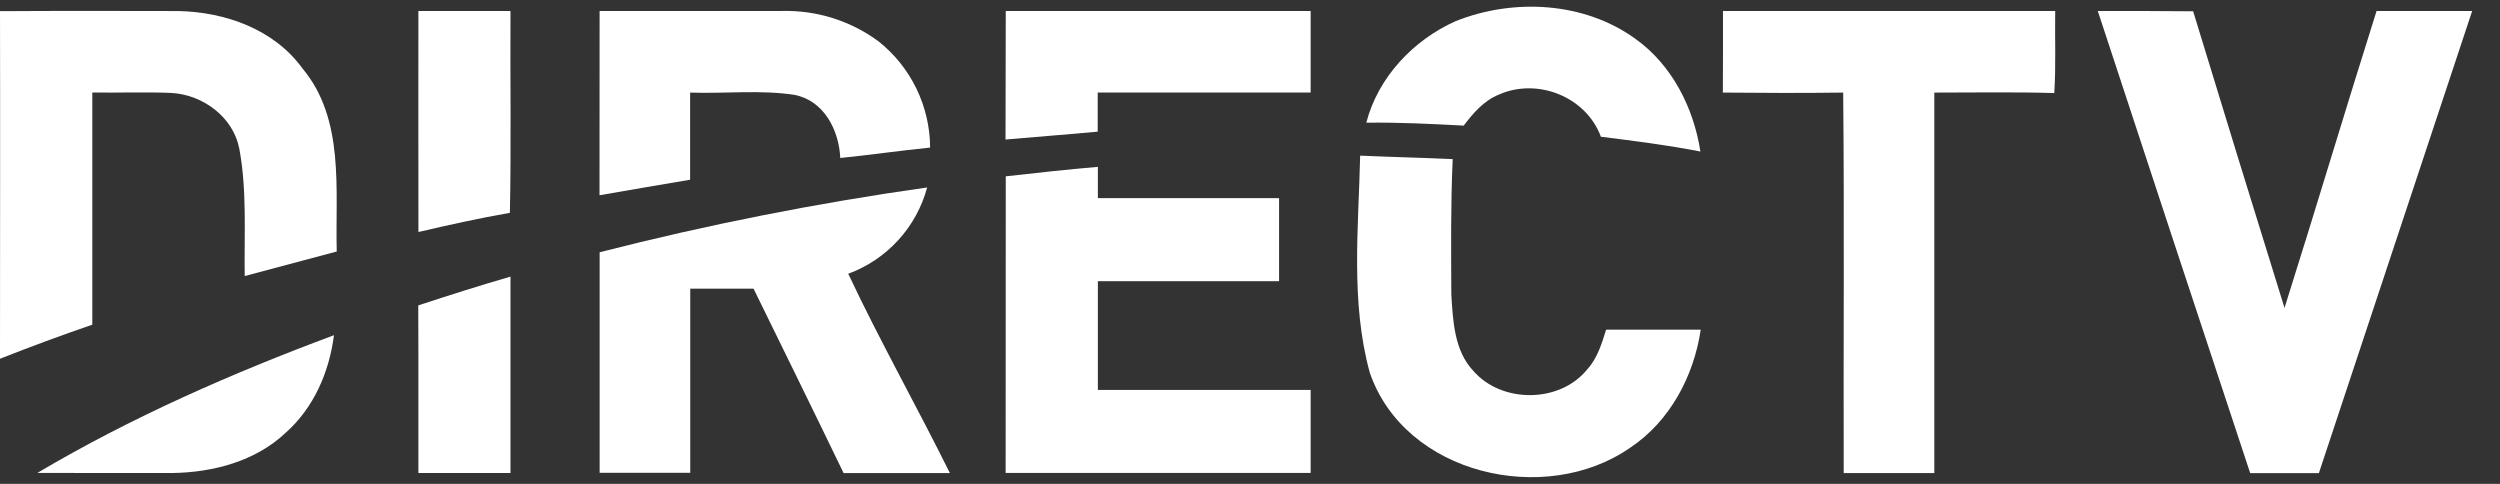
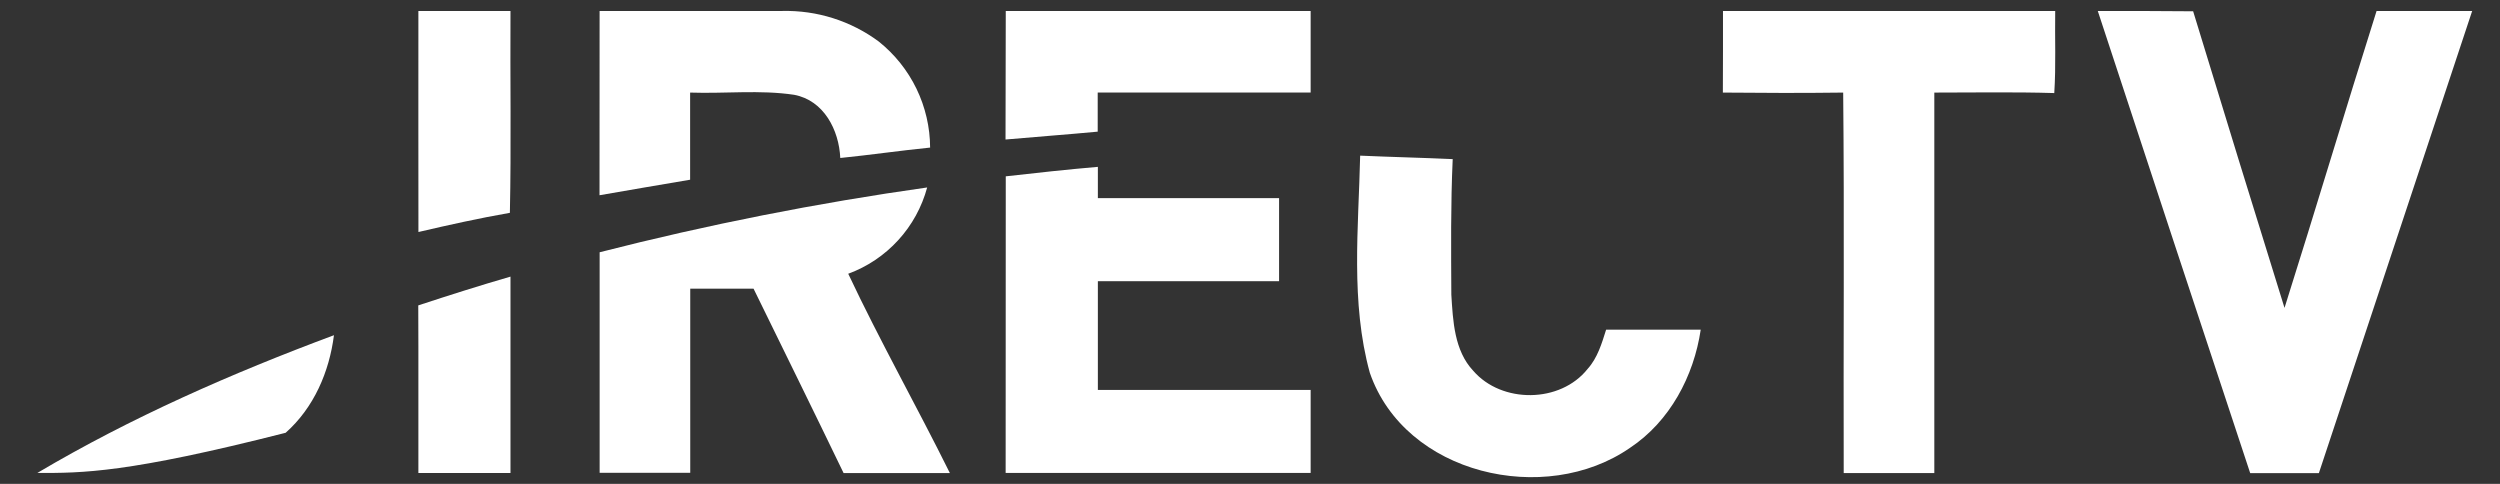
<svg xmlns="http://www.w3.org/2000/svg" width="62" height="12" viewBox="0 0 62 12" fill="none">
  <rect x="0" y="0" width="62" height="12" fill="#333333" stroke="none" />
  <g clip-path="url(#clip0_13_195)">
-     <path d="M36.099 0.525C37.534 -0.048 39.285 0.042 40.558 0.963C41.466 1.61 42.002 2.672 42.17 3.758C41.354 3.598 40.522 3.494 39.702 3.391C39.337 2.401 38.136 1.924 37.181 2.342C36.804 2.492 36.536 2.802 36.3 3.115C35.495 3.073 34.69 3.031 33.884 3.043C34.177 1.915 35.05 0.994 36.099 0.525Z" fill="white" />
-     <path d="M0 0.277C1.472 0.268 2.943 0.271 4.416 0.274C5.577 0.295 6.796 0.723 7.498 1.694C8.557 2.953 8.312 4.712 8.351 6.238L6.069 6.846C6.053 5.798 6.129 4.728 5.935 3.689C5.785 2.905 5.036 2.35 4.254 2.305C3.599 2.276 2.943 2.305 2.289 2.294C2.289 4.213 2.289 6.132 2.289 8.052C1.521 8.316 0.758 8.597 0 8.897C0 6.024 0.007 3.151 0 0.277Z" fill="white" />
    <path d="M10.376 0.272H12.66C12.65 1.941 12.68 3.609 12.645 5.278C11.884 5.411 11.131 5.578 10.377 5.754C10.373 3.927 10.377 2.1 10.376 0.272Z" fill="white" />
    <path d="M14.87 0.272H19.396C20.257 0.251 21.101 0.517 21.793 1.03C22.188 1.345 22.508 1.745 22.729 2.201C22.949 2.656 23.065 3.155 23.067 3.66C22.319 3.735 21.583 3.843 20.839 3.918C20.807 3.226 20.433 2.489 19.694 2.351C18.843 2.224 17.973 2.326 17.115 2.296V4.457C16.366 4.585 15.617 4.71 14.868 4.842L14.87 0.272Z" fill="white" />
    <path d="M24.943 0.272H32.504V2.294H27.223V3.265C26.462 3.337 25.699 3.392 24.937 3.46L24.943 0.272Z" fill="white" />
    <path d="M42.73 0.272C45.477 0.272 48.224 0.272 50.969 0.272C50.958 0.951 50.99 1.631 50.946 2.308C49.955 2.278 48.963 2.296 47.971 2.296C47.971 5.44 47.971 8.586 47.971 11.732C47.222 11.732 46.473 11.732 45.724 11.732C45.714 8.587 45.742 5.441 45.711 2.296C44.716 2.309 43.722 2.306 42.727 2.296C42.732 1.617 42.729 0.945 42.73 0.272Z" fill="white" />
    <path d="M52.025 0.272C52.812 0.272 53.6 0.272 54.39 0.28C55.138 2.733 55.893 5.185 56.656 7.636C57.431 5.185 58.164 2.723 58.939 0.272H61.31C60.041 4.096 58.774 7.916 57.508 11.734H55.805C54.541 7.916 53.281 4.096 52.025 0.272Z" fill="white" />
    <path d="M33.732 3.86C34.496 3.894 35.262 3.911 36.027 3.946C35.976 5.065 35.987 6.193 35.993 7.308C36.033 7.956 36.065 8.695 36.536 9.195C37.242 10.013 38.696 10.002 39.372 9.15C39.618 8.878 39.724 8.518 39.832 8.175C40.614 8.175 41.396 8.175 42.178 8.175C42.007 9.33 41.412 10.45 40.426 11.105C38.32 12.567 34.841 11.771 33.971 9.243C33.491 7.495 33.692 5.65 33.732 3.86Z" fill="white" />
    <path d="M24.943 4.373C25.704 4.287 26.465 4.203 27.227 4.138V4.914H31.721V6.974H27.227V9.67H32.504V11.729C29.983 11.729 27.461 11.729 24.94 11.729L24.943 4.373Z" fill="white" />
    <path d="M14.871 6.256C17.547 5.572 20.259 5.035 22.994 4.649C22.862 5.136 22.616 5.585 22.275 5.957C21.935 6.329 21.51 6.615 21.036 6.789C21.824 8.461 22.735 10.074 23.557 11.732H20.921C20.184 10.205 19.434 8.683 18.688 7.159H17.118C17.118 8.681 17.118 10.203 17.118 11.725C16.367 11.725 15.618 11.725 14.871 11.725C14.87 9.904 14.87 8.081 14.871 6.256Z" fill="white" />
    <path d="M10.373 7.574C11.131 7.324 11.893 7.083 12.66 6.86V11.731H10.376C10.373 10.351 10.38 8.96 10.373 7.574Z" fill="white" />
-     <path d="M0.926 11.729C3.253 10.351 5.747 9.258 8.282 8.313C8.166 9.222 7.786 10.11 7.084 10.733C6.335 11.441 5.286 11.715 4.276 11.731C3.162 11.732 2.045 11.732 0.926 11.729Z" fill="white" />
+     <path d="M0.926 11.729C3.253 10.351 5.747 9.258 8.282 8.313C8.166 9.222 7.786 10.11 7.084 10.733C3.162 11.732 2.045 11.732 0.926 11.729Z" fill="white" />
  </g>
  <defs>
    <clipPath id="clip0_13_195">
      <rect width="61.31" height="11.668" fill="white" transform="translate(0 0.166)" />
    </clipPath>
  </defs>
</svg>